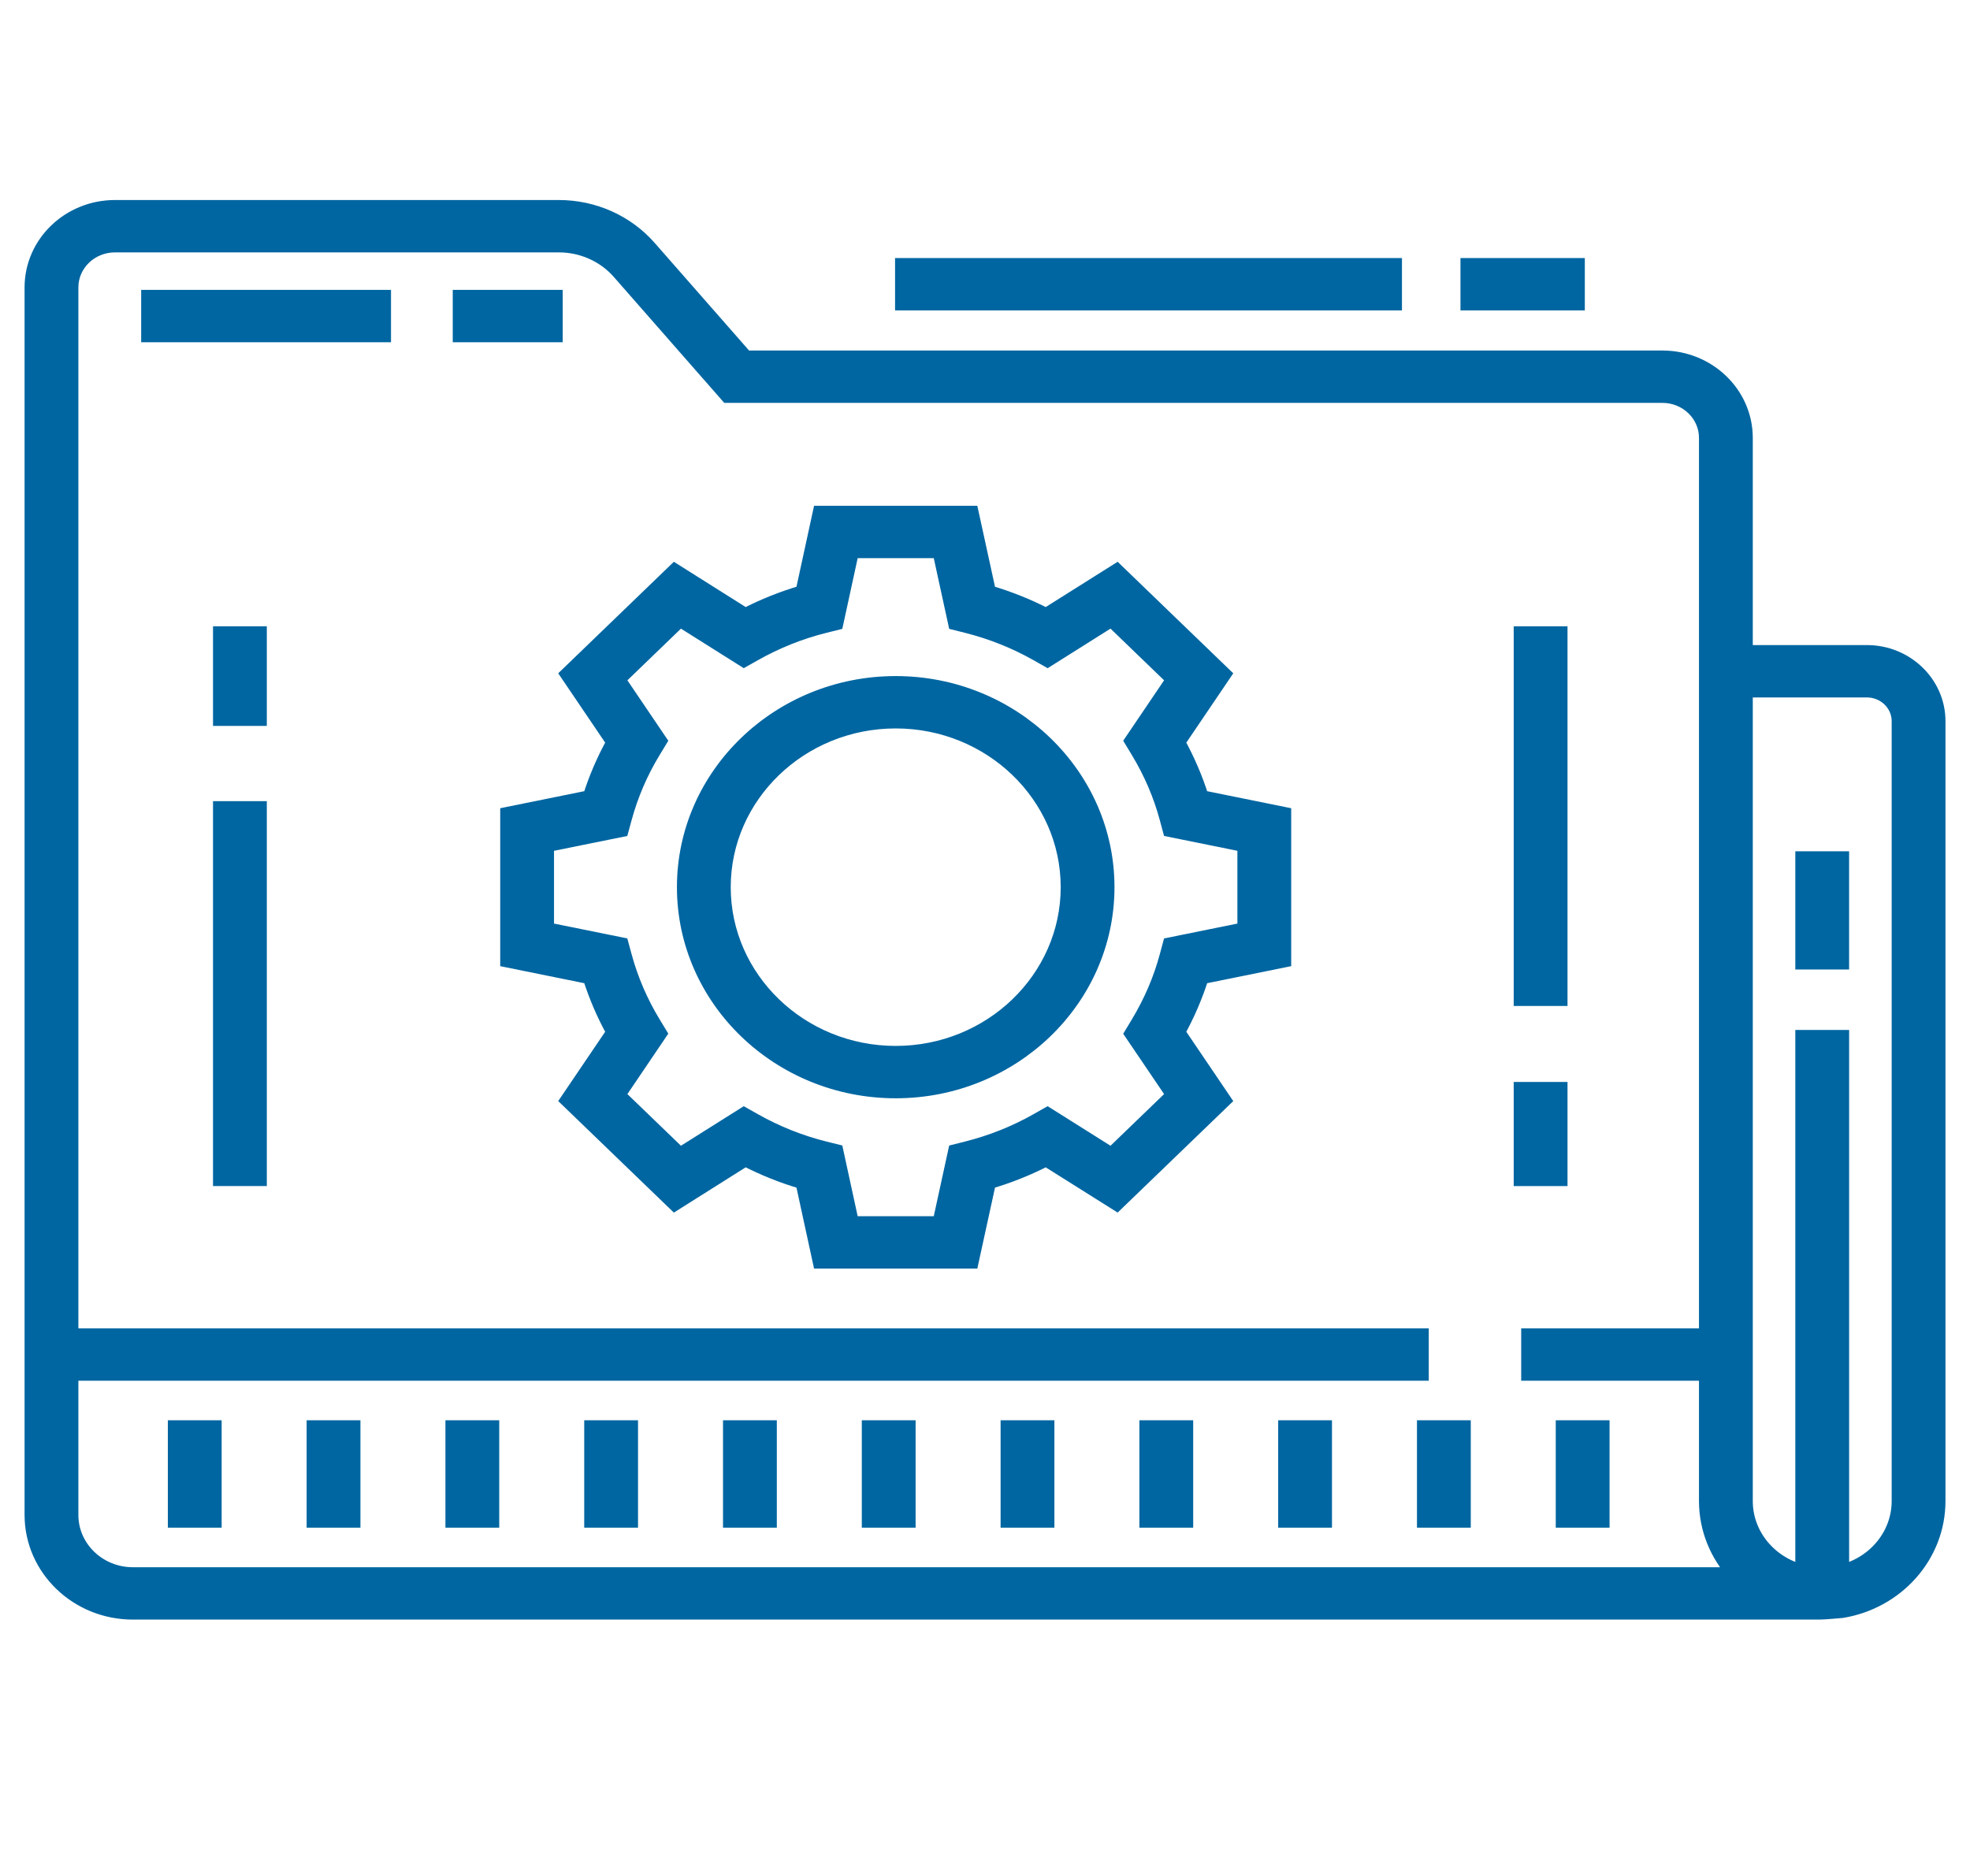
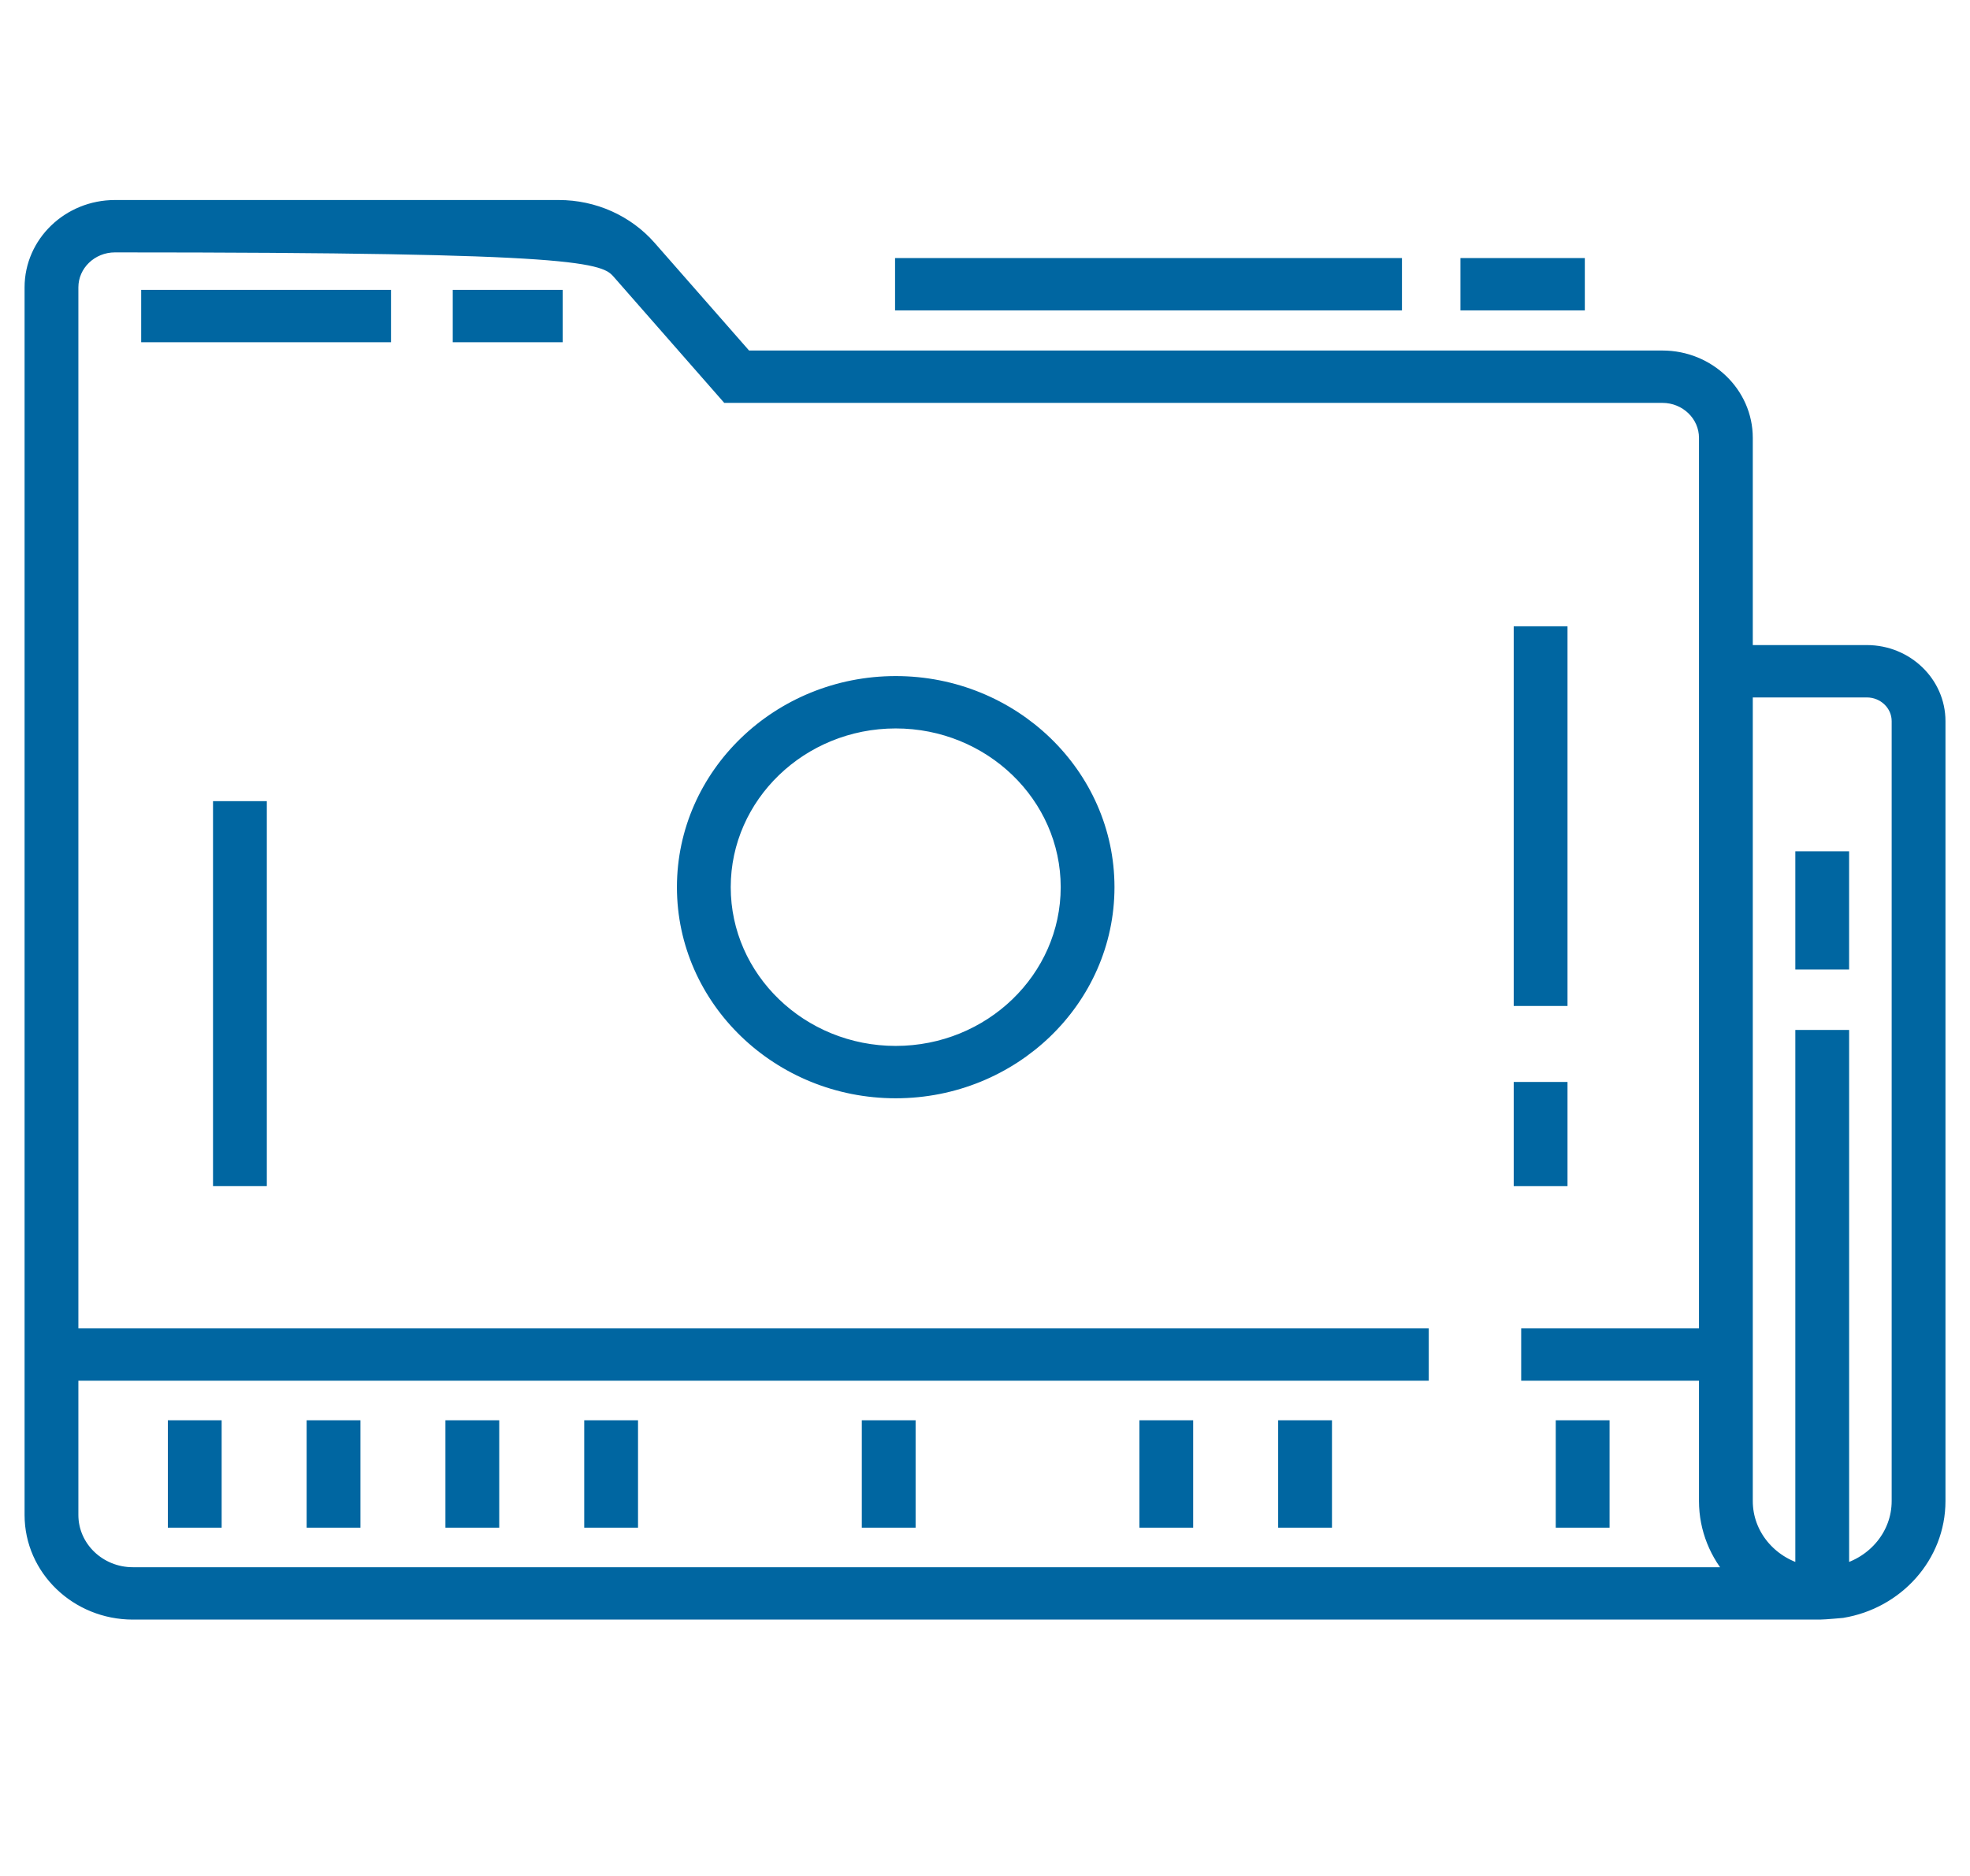
<svg xmlns="http://www.w3.org/2000/svg" width="84" height="80" viewBox="0 0 84 80" fill="none">
-   <path d="M79.601 27.809H74.438V18.673C74.438 16.784 72.844 15.248 70.885 15.248H31.804L27.691 10.558C26.728 9.46 25.32 8.83 23.829 8.83H4.901C2.941 8.83 1.348 10.366 1.348 12.255V64.606C1.348 66.9 3.284 68.767 5.665 68.767H77.609C77.759 68.77 78.69 68.685 78.546 68.698C80.874 68.316 82.654 66.363 82.654 64.011V30.752C82.654 29.129 81.284 27.809 79.601 27.809ZM3.042 64.606V58.58H60.622V56.947H3.042V12.255C3.042 11.267 3.876 10.463 4.901 10.463H23.829C24.821 10.463 25.757 10.882 26.398 11.612L31.018 16.881H70.885C71.91 16.881 72.744 17.685 72.744 18.673V27.809L72.744 56.947H65.163V58.58H72.744V64.011C72.744 65.207 73.207 66.298 73.965 67.134H5.665C4.218 67.134 3.042 66 3.042 64.606ZM80.96 64.011C80.96 65.457 79.931 66.665 78.546 67.021V44.223H76.852V67.021C75.467 66.665 74.438 65.457 74.438 64.011V29.442H79.601C80.35 29.442 80.96 30.03 80.96 30.752V64.011Z" fill="#0066A1" stroke="#0066A1" stroke-width="0.6" />
+   <path d="M79.601 27.809H74.438V18.673C74.438 16.784 72.844 15.248 70.885 15.248H31.804L27.691 10.558C26.728 9.46 25.32 8.83 23.829 8.83H4.901C2.941 8.83 1.348 10.366 1.348 12.255V64.606C1.348 66.9 3.284 68.767 5.665 68.767H77.609C77.759 68.77 78.69 68.685 78.546 68.698C80.874 68.316 82.654 66.363 82.654 64.011V30.752C82.654 29.129 81.284 27.809 79.601 27.809ZM3.042 64.606V58.58H60.622V56.947H3.042V12.255C3.042 11.267 3.876 10.463 4.901 10.463C24.821 10.463 25.757 10.882 26.398 11.612L31.018 16.881H70.885C71.91 16.881 72.744 17.685 72.744 18.673V27.809L72.744 56.947H65.163V58.58H72.744V64.011C72.744 65.207 73.207 66.298 73.965 67.134H5.665C4.218 67.134 3.042 66 3.042 64.606ZM80.96 64.011C80.96 65.457 79.931 66.665 78.546 67.021V44.223H76.852V67.021C75.467 66.665 74.438 65.457 74.438 64.011V29.442H79.601C80.35 29.442 80.96 30.03 80.96 30.752V64.011Z" fill="#0066A1" stroke="#0066A1" stroke-width="0.6" />
  <path d="M9.151 60.867H7.457V64.847H9.151V60.867Z" fill="#0066A1" stroke="#0066A1" stroke-width="0.6" />
  <path d="M15.069 60.867H13.375V64.847H15.069V60.867Z" fill="#0066A1" stroke="#0066A1" stroke-width="0.6" />
  <path d="M20.987 60.867H19.293V64.847H20.987V60.867Z" fill="#0066A1" stroke="#0066A1" stroke-width="0.6" />
  <path d="M26.905 60.867H25.211V64.847H26.905V60.867Z" fill="#0066A1" stroke="#0066A1" stroke-width="0.6" />
-   <path d="M32.823 60.867H31.129V64.847H32.823V60.867Z" fill="#0066A1" stroke="#0066A1" stroke-width="0.6" />
  <path d="M38.741 60.867H37.047V64.847H38.741V60.867Z" fill="#0066A1" stroke="#0066A1" stroke-width="0.6" />
-   <path d="M44.659 60.867H42.965V64.847H44.659V60.867Z" fill="#0066A1" stroke="#0066A1" stroke-width="0.6" />
  <path d="M50.577 60.867H48.883V64.847H50.577V60.867Z" fill="#0066A1" stroke="#0066A1" stroke-width="0.6" />
  <path d="M56.495 60.867H54.801V64.847H56.495V60.867Z" fill="#0066A1" stroke="#0066A1" stroke-width="0.6" />
-   <path d="M62.413 60.867H60.719V64.847H62.413V60.867Z" fill="#0066A1" stroke="#0066A1" stroke-width="0.6" />
  <path d="M68.331 60.867H66.637V64.847H68.331V60.867Z" fill="#0066A1" stroke="#0066A1" stroke-width="0.6" />
  <path d="M78.545 36.603H76.852V41.044H78.545V36.603Z" fill="#0066A1" stroke="#0066A1" stroke-width="0.6" />
  <path d="M67.276 11.305H62.574V12.937H67.276V11.305Z" fill="#0066A1" stroke="#0066A1" stroke-width="0.6" />
  <path d="M59.479 11.305H38.465V12.937H59.479V11.305Z" fill="#0066A1" stroke="#0066A1" stroke-width="0.6" />
-   <path d="M50.233 31.653L52.196 28.754L47.617 24.336L44.605 26.232C43.833 25.833 43.017 25.507 42.171 25.259L41.431 21.869H34.953L34.217 25.258C33.378 25.503 32.561 25.829 31.78 26.232L28.772 24.336L24.192 28.754L26.155 31.652C25.74 32.399 25.402 33.185 25.145 33.999L21.629 34.712V40.956L25.145 41.669C25.402 42.483 25.74 43.269 26.155 44.016L24.192 46.914L28.772 51.332L31.78 49.436C32.562 49.839 33.378 50.166 34.217 50.41L34.953 53.799H41.431L42.171 50.409C43.018 50.161 43.833 49.835 44.606 49.437L47.617 51.331L52.196 46.915L50.233 44.017C50.65 43.262 50.988 42.475 51.241 41.669L54.756 40.956V34.712L51.241 33.999C50.987 33.192 50.65 32.407 50.233 31.653ZM53.062 39.631L49.876 40.277L49.744 40.767C49.477 41.762 49.062 42.729 48.512 43.64L48.249 44.075L50.026 46.698L47.391 49.239L44.662 47.522L44.21 47.779C43.286 48.302 42.285 48.703 41.233 48.969L40.726 49.097L40.057 52.166H36.329L35.662 49.095L35.153 48.968C34.117 48.709 33.114 48.309 32.174 47.778L31.721 47.523L28.997 49.239L26.362 46.698L28.14 44.07L27.875 43.634C27.33 42.74 26.914 41.775 26.64 40.765L26.507 40.276L23.323 39.631V36.037L26.507 35.392L26.64 34.903C26.914 33.894 27.33 32.928 27.875 32.034L28.14 31.598L26.362 28.971L28.997 26.429L31.721 28.145L32.174 27.89C33.114 27.359 34.116 26.959 35.153 26.699L35.662 26.572L36.329 23.502H40.057L40.726 26.571L41.233 26.699C42.284 26.965 43.285 27.366 44.21 27.889L44.663 28.146L47.391 26.428L50.026 28.971L48.249 31.597L48.512 32.032C49.062 32.939 49.477 33.905 49.744 34.901L49.876 35.391L53.062 36.037V39.631Z" fill="#0066A1" stroke="#0066A1" stroke-width="0.6" />
  <path d="M38.193 29.131C33.214 29.131 29.164 33.035 29.164 37.833C29.164 42.632 33.214 46.536 38.193 46.536C43.171 46.536 47.221 42.632 47.221 37.833C47.221 33.035 43.171 29.131 38.193 29.131ZM38.193 44.903C34.148 44.903 30.858 41.732 30.858 37.833C30.858 33.935 34.149 30.764 38.193 30.764C42.237 30.764 45.528 33.935 45.528 37.833C45.528 41.732 42.237 44.903 38.193 44.903Z" fill="#0066A1" stroke="#0066A1" stroke-width="0.6" />
  <path d="M23.694 12.662H19.605V14.295H23.694V12.662Z" fill="#0066A1" stroke="#0066A1" stroke-width="0.6" />
  <path d="M16.372 12.662H6.32V14.295H16.372V12.662Z" fill="#0066A1" stroke="#0066A1" stroke-width="0.6" />
  <path d="M66.538 46.44H64.844V50.28H66.538V46.44Z" fill="#0066A1" stroke="#0066A1" stroke-width="0.6" />
  <path d="M66.538 27.008H64.844V42.599H66.538V27.008Z" fill="#0066A1" stroke="#0066A1" stroke-width="0.6" />
  <path d="M11.077 34.465H9.383V50.279H11.077V34.465Z" fill="#0066A1" stroke="#0066A1" stroke-width="0.6" />
-   <path d="M11.077 27.008H9.383V30.656H11.077V27.008Z" fill="#0066A1" stroke="#0066A1" stroke-width="0.6" />
</svg>